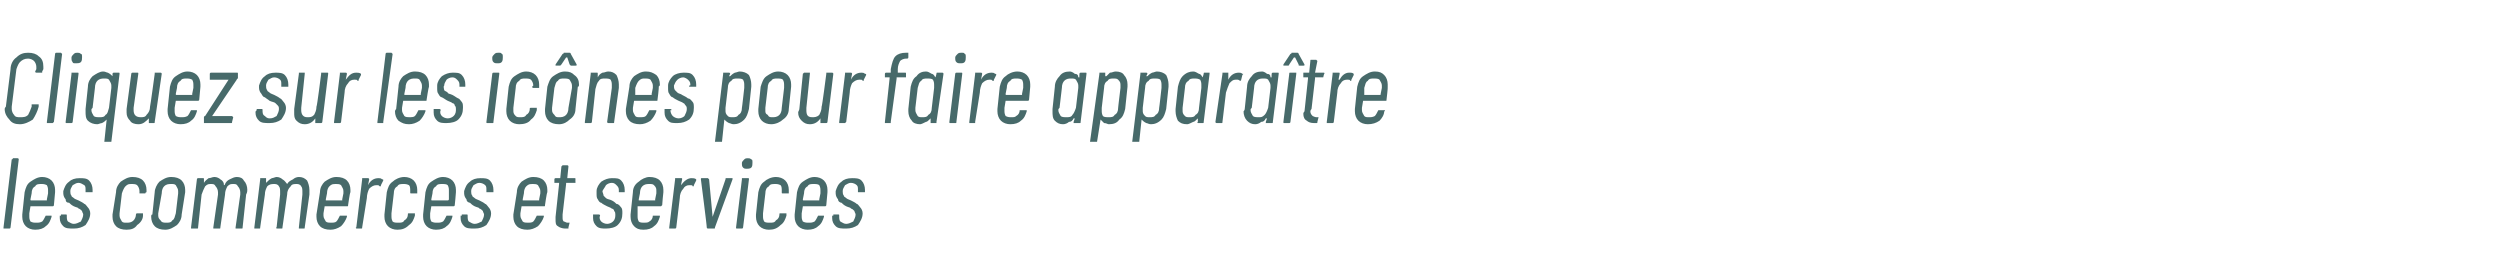
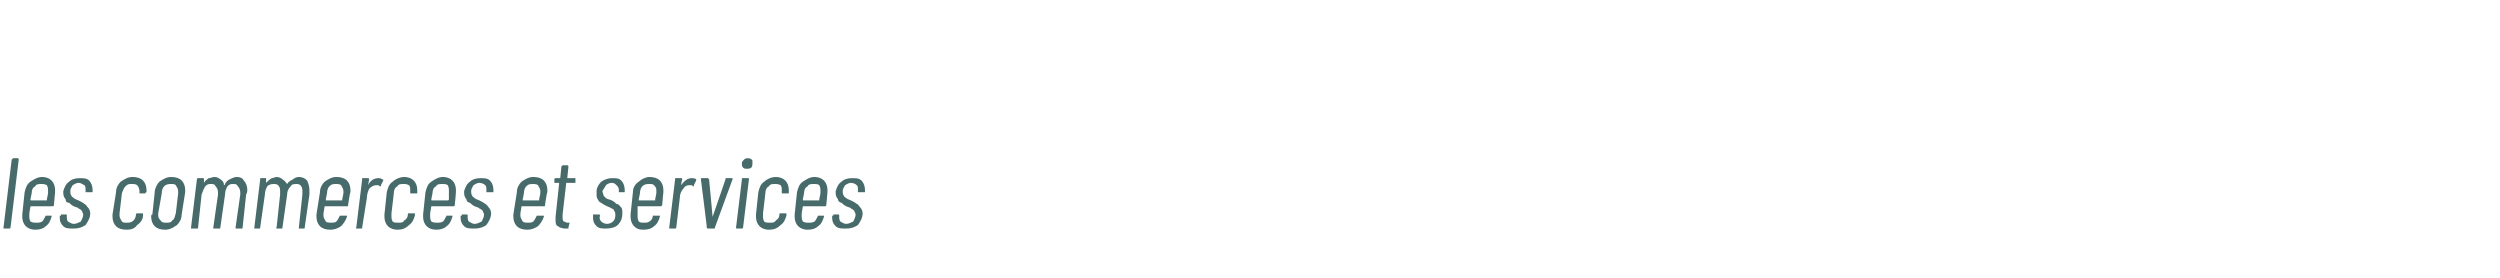
<svg xmlns="http://www.w3.org/2000/svg" version="1.1" width="213.3px" height="23.7px" viewBox="0 -2 213.3 23.7" style="top:-2px">
  <desc>Cliquez sur les ic nes pour faire appara tre les commerces et services</desc>
  <defs />
  <g id="Polygon23996">
    <path d="m.4 17.5c-.1 0-.1 0-.1 0c0 0 0-.1 0-.1c0 0 .7-5.8.7-5.8c0 0 0 0 0 0c.1 0 .1-.1.1-.1c0 0 .4 0 .4 0c.1 0 .1.1.1.1c0 0-.7 5.8-.7 5.8c0 .1-.1.1-.1.1c-.01 0-.4 0-.4 0c0 0-.03 0 0 0zm4.2-2c0 .1-.1.1-.1.1c0 0-1.9 0-1.9 0c0 0 0 0 0 0c0 0 0 0 0 0c0 0-.1.6-.1.6c0 .1 0 .1 0 .2c0 .2 0 .3.1.5c.2.1.3.1.5.1c.2 0 .3 0 .5-.1c.1-.1.2-.3.3-.5c0 0 0 0 .1 0c0 0 .4 0 .4 0c0 0 0 0 0 0c0 0 0 .1 0 .1c-.1.3-.2.6-.5.8c-.2.2-.5.3-.9.3c-.3 0-.6-.1-.8-.3c-.2-.2-.3-.5-.3-.8c0-.1 0-.2 0-.2c0 0 .2-1.9.2-1.9c.1-.4.2-.7.5-.9c.3-.2.6-.4 1-.4c.3 0 .6.1.8.3c.2.2.3.5.3.8c0 .1 0 .1 0 .2c0 .03-.1 1.1-.1 1.1c0 0-.03-.01 0 0zm-1.1-1.8c-.2 0-.4 0-.5.2c-.2.1-.3.3-.3.6c0 0-.1.5-.1.5c0 .1 0 .1.1.1c0 0 1.3 0 1.3 0c0 0 0 0 0-.1c0 0 .1-.5.1-.5c0-.1 0-.1 0-.2c0-.2 0-.3-.1-.5c-.2-.1-.3-.1-.5-.1c0 0 0 0 0 0zm2.8 3.8c-.4 0-.7 0-.9-.2c-.2-.2-.3-.4-.3-.7c0-.1 0-.1 0-.2c0 0 .1 0 .1 0c0 0 0-.1 0-.1c0 0 0 0 0 0c0 0 .4 0 .4 0c.1 0 .1 0 .1.1c0 0 0 0 0 0c0 .2 0 .4.1.5c.2.1.3.2.5.2c.2 0 .4-.1.6-.2c.1-.2.2-.4.2-.6c0-.1-.1-.2-.1-.3c-.1-.1-.2-.2-.3-.2c0-.1-.2-.1-.4-.2c-.2-.1-.3-.2-.4-.3c-.2 0-.3-.1-.3-.3c-.1-.1-.2-.3-.2-.5c0-.1 0-.1 0-.2c.1-.3.2-.6.5-.8c.2-.2.5-.3.9-.3c.3 0 .6 0 .8.2c.2.2.3.5.3.8c0 0 0 .1 0 .1c0 0 0 .1 0 .1c-.1 0-.1 0-.1 0c0 0-.4 0-.4 0c-.1 0-.1 0-.1 0c0 0 0-.1 0-.1c0 0 0 0 0-.1c0-.2 0-.3-.1-.4c-.2-.1-.3-.2-.5-.2c-.2 0-.3.1-.5.2c-.1.2-.2.3-.2.5c0 .1 0 .3.1.4c0 .1.1.1.2.2c.1.1.2.1.4.2c.2.1.4.2.5.3c.1 0 .2.2.3.3c.1.1.2.3.2.5c0 .4-.2.7-.4 1c-.3.2-.6.3-1 .3c0 0 0 0 0 0zm4.5.1c-.4 0-.7-.1-.9-.3c-.2-.2-.3-.5-.3-.8c0-.1 0-.2 0-.2c0 0 .3-1.9.3-1.9c0-.4.2-.7.4-.9c.3-.2.6-.4 1-.4c.4 0 .7.1.9.3c.2.2.3.5.3.8c0 0 0 .1 0 .1c0 0 0 .1 0 .1c0 0-.1 0-.1.1c0 0 0 0 0 0c0 0-.5 0-.5 0c0 0 0 0 0-.1c0 0 0 0 0 0c0-.1 0-.1 0-.1c0-.2-.1-.4-.2-.5c-.1-.1-.3-.1-.5-.1c-.2 0-.3 0-.5.2c-.1.1-.2.3-.3.6c0 0-.2 1.7-.2 1.7c0 .1 0 .1 0 .2c0 .2.1.3.2.5c.1.1.2.1.4.1c.2 0 .4 0 .6-.2c.1-.1.2-.3.2-.5c0 0 0 0 0 0c0-.1.1-.1.1-.1c0 0 .5 0 .5 0c0 0 0 0 0 0c0 .1 0 .1 0 .1c0 0 0 .1 0 .1c0 .3-.2.6-.5.8c-.2.3-.5.4-.9.4c0 0 0 0 0 0zm3.3 0c-.4 0-.7-.1-.9-.3c-.2-.2-.3-.5-.3-.8c0-.1 0-.2.1-.2c0 0 .2-1.9.2-1.9c0-.3.2-.7.4-.9c.3-.2.6-.4 1-.4c.4 0 .7.1.9.3c.2.2.3.5.3.8c0 .1 0 .2 0 .2c0 0-.3 1.9-.3 1.9c0 .4-.2.7-.4.9c-.3.2-.6.4-1 .4c0 0 0 0 0 0zm.1-.6c.2 0 .4 0 .5-.2c.2-.1.2-.3.3-.6c0 0 .2-1.7.2-1.7c0-.1 0-.1 0-.2c0-.2-.1-.3-.2-.5c-.1-.1-.2-.1-.4-.1c-.2 0-.4 0-.6.2c-.1.1-.2.3-.2.6c0 0-.3 1.7-.3 1.7c0 .1 0 .1 0 .2c0 .2.1.3.2.4c.1.2.3.2.5.2c0 0 0 0 0 0zm6-3.9c.3 0 .5.1.6.3c.2.2.3.5.3.8c0 .1 0 .2-.1.4c0 0-.3 2.8-.3 2.8c0 .1 0 .1-.1.1c0 0-.4 0-.4 0c0 0-.1 0-.1 0c0 0 0-.1 0-.1c0 0 .4-2.8.4-2.8c0 0 0-.1 0-.2c0-.2-.1-.4-.2-.5c-.1-.2-.2-.2-.4-.2c-.2 0-.3 0-.5.2c-.1.2-.2.4-.2.7c0 0-.4 2.8-.4 2.8c0 .1 0 .1-.1.1c0 0-.4 0-.4 0c0 0-.1 0-.1 0c0 0 0-.1 0-.1c0 0 .4-2.8.4-2.8c0 0 0-.1 0-.2c0-.2-.1-.4-.2-.5c-.1-.2-.2-.2-.4-.2c-.2 0-.3 0-.5.2c-.1.2-.2.4-.3.7c0 0-.3 2.8-.3 2.8c0 .1 0 .1-.1.1c0 0-.4 0-.4 0c0 0-.1 0-.1 0c0 0 0-.1 0-.1c0 0 .5-4.1.5-4.1c0 0 0-.1.1-.1c0 0 0 0 0 0c0 0 .4 0 .4 0c.1 0 .1 0 .1.1c0 0 0 .2 0 .2c0 .1 0 .1 0 .1c0 0 0 0 0 0c.1-.2.3-.3.4-.4c.2 0 .3-.1.5-.1c.2 0 .4.1.5.2c.2.1.3.3.3.4c0 .1 0 .1 0 .1c0 0 .1 0 .1-.1c.1-.2.2-.3.4-.4c.2-.1.4-.2.6-.2c0 0 0 0 0 0zm5.3 0c.3 0 .5.1.7.3c.1.2.2.5.2.8c0 .1 0 .2 0 .4c0 0-.4 2.8-.4 2.8c0 .1 0 .1-.1.1c0 0-.4 0-.4 0c0 0 0 0 0 0c0 0 0-.1 0-.1c0 0 .3-2.8.3-2.8c0 0 0-.1 0-.2c0-.2 0-.4-.1-.5c-.1-.2-.3-.2-.4-.2c-.2 0-.4 0-.5.2c-.2.2-.3.4-.3.7c0 0-.4 2.8-.4 2.8c0 .1 0 .1-.1.1c0 0-.4 0-.4 0c0 0 0 0 0 0c0 0-.1-.1 0-.1c0 0 .3-2.8.3-2.8c0 0 0-.1 0-.2c0-.2 0-.4-.1-.5c-.1-.2-.3-.2-.4-.2c-.2 0-.4 0-.6.2c-.1.2-.2.4-.2.7c0 0-.4 2.8-.4 2.8c0 .1 0 .1-.1.1c0 0-.4 0-.4 0c0 0 0 0 0 0c0 0 0-.1 0-.1c0 0 .5-4.1.5-4.1c0 0 0-.1 0-.1c0 0 0 0 .1 0c0 0 .4 0 .4 0c0 0 0 0 0 .1c0 0 0 .2 0 .2c0 .1 0 .1 0 .1c0 0 0 0 0 0c.2-.2.3-.3.5-.4c.1 0 .3-.1.4-.1c.2 0 .4.1.5.2c.2.1.3.3.4.4c0 .1 0 .1 0 .1c0 0 0 0 0-.1c.1-.2.3-.3.5-.4c.1-.1.3-.2.5-.2c0 0 0 0 0 0zm4.2 2.4c0 .1 0 .1-.1.1c0 0-1.8 0-1.8 0c-.1 0-.1 0-.1 0c0 0 0 0 0 0c0 0-.1.6-.1.6c0 .1 0 .1 0 .2c0 .2.1.3.2.5c.1.1.3.1.4.1c.2 0 .4 0 .5-.1c.1-.1.2-.3.3-.5c0 0 .1 0 .1 0c0 0 .4 0 .4 0c0 0 .1 0 .1 0c0 0 0 .1 0 .1c-.1.3-.3.6-.5.8c-.3.2-.6.3-.9.3c-.4 0-.7-.1-.9-.3c-.2-.2-.3-.5-.3-.8c0-.1 0-.2 0-.2c0 0 .3-1.9.3-1.9c0-.4.2-.7.4-.9c.3-.2.6-.4 1-.4c.4 0 .7.1.9.3c.2.2.3.5.3.8c0 .1 0 .1 0 .2c-.05.03-.2 1.1-.2 1.1c0 0 .03-.01 0 0zm-1-1.8c-.3 0-.4 0-.6.2c-.1.1-.2.3-.2.6c0 0-.1.5-.1.5c0 .1 0 .1 0 .1c0 0 1.4 0 1.4 0c0 0 0 0 0-.1c0 0 .1-.5.1-.5c0-.1 0-.1 0-.2c0-.2-.1-.3-.2-.5c-.1-.1-.3-.1-.4-.1c0 0 0 0 0 0zm3.6-.5c.1 0 .2 0 .3.1c.1 0 .1 0 .1.1c0 0-.2.4-.2.4c0 .1 0 .1-.1.1c-.1-.1-.1-.1-.2-.1c-.1 0-.1 0-.1 0c-.2 0-.4.1-.6.3c-.1.2-.2.5-.2.8c0 0-.4 2.5-.4 2.5c0 .1 0 .1-.1.1c0 0-.4 0-.4 0c0 0 0 0 0 0c0 0-.1-.1 0-.1c0 0 .5-4.1.5-4.1c0 0 0-.1 0-.1c0 0 0 0 .1 0c0 0 .4 0 .4 0c0 0 .1 0 .1.1c0 0-.1.5-.1.5c0 0 0 0 0 0c0 0 0 0 0 0c.2-.4.5-.6.9-.6c0 0 0 0 0 0zm1.6 4.4c-.3 0-.6-.1-.8-.3c-.2-.2-.3-.5-.3-.8c0-.1 0-.2 0-.2c0 0 .2-1.9.2-1.9c.1-.4.2-.7.5-.9c.2-.2.6-.4 1-.4c.3 0 .6.1.8.3c.2.2.3.5.3.8c0 0 0 .1 0 .1c0 0 0 .1 0 .1c0 0 0 0 0 .1c0 0-.1 0-.1 0c0 0-.4 0-.4 0c-.1 0-.1 0-.1-.1c0 0 0 0 0 0c0-.1 0-.1 0-.1c0-.2 0-.4-.1-.5c-.2-.1-.3-.1-.5-.1c-.2 0-.4 0-.5.2c-.2.1-.3.3-.3.6c0 0-.2 1.7-.2 1.7c0 .1 0 .1 0 .2c0 .2 0 .3.1.5c.1.1.3.1.5.1c.2 0 .4 0 .5-.2c.2-.1.3-.3.3-.5c0 0 0 0 0 0c0-.1 0-.1.1-.1c0 0 .4 0 .4 0c0 0 0 0 .1 0c0 .1 0 .1 0 .1c0 0 0 .1 0 .1c-.1.3-.2.6-.5.8c-.3.3-.6.4-1 .4c0 0 0 0 0 0zm4.9-2.1c0 .1-.1.1-.1.1c0 0-1.9 0-1.9 0c0 0 0 0 0 0c0 0 0 0 0 0c0 0-.1.6-.1.6c0 .1 0 .1 0 .2c0 .2 0 .3.1.5c.2.1.3.1.5.1c.2 0 .3 0 .5-.1c.1-.1.2-.3.3-.5c0 0 0 0 .1 0c0 0 .4 0 .4 0c0 0 0 0 0 0c0 0 0 .1 0 .1c-.1.3-.2.6-.5.8c-.2.2-.5.3-.9.3c-.3 0-.6-.1-.8-.3c-.2-.2-.3-.5-.3-.8c0-.1 0-.2 0-.2c0 0 .2-1.9.2-1.9c.1-.4.2-.7.5-.9c.3-.2.6-.4 1-.4c.3 0 .6.1.8.3c.2.2.3.5.3.8c0 .1 0 .1 0 .2c.01.03-.1 1.1-.1 1.1c0 0-.02-.01 0 0zm-1.1-1.8c-.2 0-.4 0-.5.2c-.2.1-.3.3-.3.6c0 0-.1.5-.1.5c0 .1 0 .1.1.1c0 0 1.3 0 1.3 0c0 0 .1 0 .1-.1c0 0 0-.5 0-.5c0-.1 0-.1 0-.2c0-.2 0-.3-.1-.5c-.1-.1-.3-.1-.5-.1c0 0 0 0 0 0zm2.8 3.8c-.4 0-.7 0-.9-.2c-.2-.2-.3-.4-.3-.7c0-.1 0-.1 0-.2c0 0 .1 0 .1 0c0 0 0-.1 0-.1c0 0 0 0 0 0c0 0 .4 0 .4 0c.1 0 .1 0 .1.1c0 0 0 0 0 0c0 .2 0 .4.1.5c.2.1.3.2.5.2c.2 0 .4-.1.6-.2c.1-.2.2-.4.2-.6c0-.1-.1-.2-.1-.3c-.1-.1-.2-.2-.3-.2c0-.1-.2-.1-.4-.2c-.2-.1-.3-.2-.4-.3c-.1 0-.3-.1-.3-.3c-.1-.1-.2-.3-.2-.5c0-.1 0-.1 0-.2c.1-.3.2-.6.5-.8c.2-.2.5-.3.9-.3c.3 0 .6 0 .8.2c.2.2.3.5.3.8c0 0 0 .1 0 .1c0 0 0 .1 0 .1c-.1 0-.1 0-.1 0c0 0-.4 0-.4 0c-.1 0-.1 0-.1 0c0 0 0-.1 0-.1c0 0 0 0 0-.1c0-.2 0-.3-.1-.4c-.1-.1-.3-.2-.5-.2c-.2 0-.3.1-.5.2c-.1.2-.2.3-.2.5c0 .1 0 .3.1.4c0 .1.1.1.2.2c.1.1.2.1.4.2c.2.1.4.2.5.3c.1 0 .2.2.3.3c.1.1.2.3.2.5c0 .4-.2.7-.4 1c-.3.2-.6.3-1 .3c0 0 0 0 0 0zm6-2c0 .1 0 .1-.1.1c0 0-1.8 0-1.8 0c-.1 0-.1 0-.1 0c0 0 0 0 0 0c0 0-.1.6-.1.6c0 .1 0 .1 0 .2c0 .2.1.3.2.5c.1.1.3.1.4.1c.2 0 .4 0 .5-.1c.1-.1.2-.3.3-.5c0 0 .1 0 .1 0c0 0 .4 0 .4 0c0 0 .1 0 .1 0c0 0 0 .1 0 .1c-.1.3-.3.6-.5.8c-.3.2-.6.3-.9.3c-.4 0-.7-.1-.9-.3c-.2-.2-.3-.5-.3-.8c0-.1 0-.2 0-.2c0 0 .3-1.9.3-1.9c0-.4.2-.7.4-.9c.3-.2.6-.4 1-.4c.4 0 .7.1.9.3c.2.2.3.5.3.8c0 .1 0 .1 0 .2c-.05.03-.2 1.1-.2 1.1c0 0 .02-.01 0 0zm-1-1.8c-.3 0-.4 0-.6.2c-.1.1-.2.3-.2.6c0 0-.1.5-.1.5c0 .1 0 .1 0 .1c0 0 1.4 0 1.4 0c0 0 0 0 0-.1c0 0 .1-.5.1-.5c0-.1 0-.1 0-.2c0-.2-.1-.3-.2-.5c-.1-.1-.3-.1-.4-.1c0 0 0 0 0 0zm3.6-.1c0 0-.1 0-.1 0c0 0 0 0 0 0c0 0-.7 0-.7 0c0 0 0 .1 0 .1c0 0-.3 2.6-.3 2.6c0 .1 0 .2 0 .2c0 .2 0 .3.1.4c.1 0 .2.1.3.1c0 0 .1 0 .1 0c0 0 .1 0 .1 0c0 0 0 0 0 0c0 0-.1.4-.1.4c0 .1 0 .1 0 .1c0 0-.3 0-.3 0c-.2 0-.5-.1-.6-.2c-.2-.1-.2-.3-.2-.6c0 0 0-.1 0-.2c0 0 .3-2.8.3-2.8c0 0 0 0 0 0c0 0 0-.1 0-.1c0 0-.3 0-.3 0c-.1 0-.1 0-.1 0c0 0 0-.3 0-.3c0 0 0-.1.1-.1c0 0 0 0 0 0c0 0 .3 0 .3 0c.1 0 .1 0 .1 0c0 0 0 0 0 0c0 0 .1-1 .1-1c0 0 0 0 0 0c.1-.1.1-.1.1-.1c0 0 .4 0 .4 0c.1 0 .1.1.1.1c0 0-.1 1-.1 1c0 0 0 0 0 0c0 0 .6 0 .6 0c.1 0 .1 0 .1.1c-.01-.02 0 .3 0 .3c0 0-.04-.04 0 0zm2.6 3.9c-.3 0-.6 0-.8-.2c-.2-.2-.3-.4-.3-.7c0-.1 0-.1 0-.2c0 0 0 0 0 0c0 0 0-.1 0-.1c0 0 .1 0 .1 0c0 0 .4 0 .4 0c0 0 .1 0 .1.1c0 0 0 0 0 0c-.1.2 0 .4.1.5c.1.1.3.2.5.2c.2 0 .4-.1.5-.2c.2-.2.2-.4.2-.6c0-.1 0-.2-.1-.3c0-.1-.1-.2-.2-.2c-.1-.1-.2-.1-.4-.2c-.2-.1-.4-.2-.5-.3c-.1 0-.2-.1-.3-.3c-.1-.1-.1-.3-.1-.5c0-.1 0-.1 0-.2c0-.3.2-.6.4-.8c.3-.2.6-.3.9-.3c.4 0 .6 0 .8.2c.2.2.3.5.3.8c0 0 0 .1 0 .1c0 0 0 .1 0 .1c0 0 0 0-.1 0c0 0-.4 0-.4 0c0 0 0 0 0 0c0 0 0-.1 0-.1c0 0 0 0 0-.1c0-.2-.1-.3-.2-.4c-.1-.1-.2-.2-.4-.2c-.2 0-.4.1-.5.2c-.1.2-.2.3-.3.5c0 .1.1.3.1.4c.1.1.1.1.2.2c.1.1.3.1.5.2c.2.1.3.2.4.3c.2 0 .3.2.4.3c.1.1.1.3.1.5c0 .4-.1.7-.4 1c-.2.2-.6.3-1 .3c0 0 0 0 0 0zm4.8-2c-.1.1-.1.1-.1.1c0 0-1.9 0-1.9 0c0 0 0 0 0 0c-.1 0-.1 0-.1 0c0 0 0 .6 0 .6c0 .1 0 .1 0 .2c0 .2 0 .3.1.5c.1.1.3.1.5.1c.1 0 .3 0 .4-.1c.2-.1.3-.3.3-.5c.1 0 .1 0 .1 0c0 0 .4 0 .4 0c.1 0 .1 0 .1 0c0 0 0 .1 0 .1c-.1.3-.2.6-.5.8c-.2.2-.5.3-.9.3c-.4 0-.6-.1-.8-.3c-.2-.2-.3-.5-.3-.8c0-.1 0-.2 0-.2c0 0 .2-1.9.2-1.9c0-.4.2-.7.5-.9c.2-.2.6-.4.9-.4c.4 0 .7.1.9.3c.2.2.3.5.3.8c0 .1 0 .1 0 .2c-.02.03-.1 1.1-.1 1.1c0 0-.05-.01 0 0zm-1.1-1.8c-.2 0-.4 0-.6.2c-.1.1-.2.3-.2.6c0 0-.1.5-.1.5c0 .1 0 .1 0 .1c0 0 1.4 0 1.4 0c0 0 0 0 0-.1c0 0 .1-.5.1-.5c0-.1 0-.1 0-.2c0-.2 0-.3-.2-.5c-.1-.1-.2-.1-.4-.1c0 0 0 0 0 0zm3.6-.5c.1 0 .3 0 .4.1c0 0 0 0 0 .1c0 0-.2.4-.2.4c0 .1 0 .1-.1.1c0-.1-.1-.1-.2-.1c-.1 0-.1 0-.1 0c-.2 0-.4.1-.5.3c-.2.2-.3.5-.3.8c0 0-.3 2.5-.3 2.5c0 .1-.1.1-.1.1c0 0-.5 0-.5 0c0 0 0 0 0 0c0 0 0-.1 0-.1c0 0 .5-4.1.5-4.1c0 0 0-.1 0-.1c0 0 .1 0 .1 0c0 0 .4 0 .4 0c.1 0 .1 0 .1.1c0 0-.1.5-.1.5c0 0 0 0 0 0c0 0 0 0 0 0c.3-.4.6-.6.9-.6c0 0 0 0 0 0zm1.4 4.3c0 0-.1 0-.1-.1c.03.02-.5-4.1-.5-4.1c0 0 .02-.02 0 0c0-.1 0-.1.1-.1c0 0 .5 0 .5 0c0 0 0 0 .1.1c0 0 .3 3.2.3 3.2c0 0 0 0 0 0c0 0 0 0 0 0c0 0 1.1-3.2 1.1-3.2c0-.1 0-.1.1-.1c0 0 .5 0 .5 0c0 0 0 0 0 0c0 .1 0 .1 0 .1c0 0-1.5 4.1-1.5 4.1c0 .1 0 .1-.1.1c.01 0-.5 0-.5 0c0 0 .01 0 0 0zm3.3-5.1c-.1 0-.2 0-.3-.1c-.1-.1-.1-.2-.1-.4c0-.1.1-.2.2-.3c.1-.1.2-.1.3-.1c.1 0 .2 0 .3.1c.1 0 .1.1.1.3c0 .1 0 .3-.1.4c-.1.1-.3.1-.4.1c0 0 0 0 0 0zm-.8 5.1c-.1 0-.1 0-.1-.1c0 0 .5-4.1.5-4.1c0 0 0-.1 0-.1c0 0 .1 0 .1 0c0 0 .4 0 .4 0c.1 0 .1 0 .1.1c0 0-.5 4.1-.5 4.1c0 .1-.1.1-.1.1c-.01 0-.4 0-.4 0c0 0-.04 0 0 0zm2.7.1c-.3 0-.6-.1-.8-.3c-.2-.2-.3-.5-.3-.8c0-.1 0-.2 0-.2c0 0 .2-1.9.2-1.9c.1-.4.2-.7.5-.9c.2-.2.6-.4 1-.4c.3 0 .6.1.8.3c.2.2.3.5.3.8c0 0 0 .1 0 .1c0 0 0 .1 0 .1c0 0 0 0 0 .1c0 0-.1 0-.1 0c0 0-.4 0-.4 0c-.1 0-.1 0-.1-.1c0 0 0 0 0 0c0-.1 0-.1 0-.1c0-.2 0-.4-.1-.5c-.2-.1-.3-.1-.5-.1c-.2 0-.4 0-.5.2c-.2.1-.3.3-.3.6c0 0-.2 1.7-.2 1.7c0 .1 0 .1 0 .2c0 .2 0 .3.1.5c.1.1.3.1.5.1c.2 0 .4 0 .5-.2c.2-.1.3-.3.3-.5c0 0 0 0 0 0c0-.1 0-.1.1-.1c0 0 .4 0 .4 0c0 0 0 0 .1 0c0 .1 0 .1 0 .1c0 0 0 .1 0 .1c-.1.3-.2.6-.5.8c-.3.3-.6.4-1 .4c0 0 0 0 0 0zm4.9-2.1c0 .1-.1.1-.1.1c0 0-1.9 0-1.9 0c0 0 0 0 0 0c0 0 0 0 0 0c0 0-.1.6-.1.6c0 .1 0 .1 0 .2c0 .2 0 .3.1.5c.2.1.3.1.5.1c.2 0 .3 0 .5-.1c.1-.1.2-.3.3-.5c0 0 0 0 .1 0c0 0 .4 0 .4 0c0 0 0 0 0 0c0 0 0 .1 0 .1c-.1.3-.2.6-.5.8c-.2.2-.5.3-.9.3c-.3 0-.6-.1-.8-.3c-.2-.2-.3-.5-.3-.8c0-.1 0-.2 0-.2c0 0 .2-1.9.2-1.9c.1-.4.2-.7.5-.9c.3-.2.6-.4 1-.4c.3 0 .6.1.8.3c.2.2.3.5.3.8c0 .1 0 .1 0 .2c0 .03-.1 1.1-.1 1.1c0 0-.02-.01 0 0zm-1.1-1.8c-.2 0-.4 0-.5.2c-.2.1-.3.3-.3.6c0 0-.1.5-.1.5c0 .1 0 .1.1.1c0 0 1.3 0 1.3 0c0 0 0 0 0-.1c0 0 .1-.5.1-.5c0-.1 0-.1 0-.2c0-.2 0-.3-.1-.5c-.1-.1-.3-.1-.5-.1c0 0 0 0 0 0zm2.8 3.8c-.4 0-.7 0-.9-.2c-.2-.2-.3-.4-.3-.7c0-.1 0-.1 0-.2c0 0 .1 0 .1 0c0 0 0-.1 0-.1c0 0 0 0 0 0c0 0 .4 0 .4 0c.1 0 .1 0 .1.1c0 0 0 0 0 0c0 .2 0 .4.1.5c.2.1.3.2.5.2c.2 0 .4-.1.6-.2c.1-.2.2-.4.2-.6c0-.1-.1-.2-.1-.3c-.1-.1-.2-.2-.3-.2c0-.1-.2-.1-.4-.2c-.2-.1-.3-.2-.4-.3c-.1 0-.3-.1-.3-.3c-.1-.1-.2-.3-.2-.5c0-.1 0-.1 0-.2c.1-.3.2-.6.5-.8c.2-.2.5-.3.9-.3c.3 0 .6 0 .8.2c.2.2.3.5.3.8c0 0 0 .1 0 .1c0 0 0 .1 0 .1c-.1 0-.1 0-.1 0c0 0-.4 0-.4 0c-.1 0-.1 0-.1 0c0 0 0-.1 0-.1c0 0 0 0 0-.1c0-.2 0-.3-.1-.4c-.1-.1-.3-.2-.5-.2c-.2 0-.3.1-.5.2c-.1.2-.2.3-.2.5c0 .1 0 .3.1.4c0 .1.1.1.2.2c.1.1.2.1.4.2c.2.1.4.2.5.3c.1 0 .2.2.3.3c.1.1.2.3.2.5c0 .4-.2.7-.4 1c-.3.2-.6.3-1 .3c0 0 0 0 0 0z" stroke="none" fill="#476a6a" />
  </g>
  <g id="Polygon23995">
-     <path d="m1.7 8.6c-.4 0-.7-.1-.9-.4c-.2-.2-.4-.5-.4-.9c0 0 0-.1.1-.2c0 0 .4-3.2.4-3.2c0-.4.2-.8.5-1c.3-.3.6-.4 1-.4c.4 0 .7.1.9.3c.3.2.4.5.4.9c0 .1 0 .1 0 .2c0 0-.1.2-.1.2c0 0 0 0 0 0c0 .1 0 .1 0 .1c0 0-.5 0-.5 0c0 0-.1 0-.1-.1c0 0 .1-.2.1-.2c0 0 0-.1 0-.2c0-.2-.1-.4-.2-.5c-.1-.1-.3-.2-.5-.2c-.3 0-.5.1-.7.3c-.1.1-.2.3-.3.6c0 0-.4 3.2-.4 3.2c0 .1 0 .1 0 .2c0 .2.1.4.2.5c.1.2.3.2.5.2c.3 0 .5 0 .7-.2c.1-.2.2-.4.3-.7c0 0 0-.2 0-.2c0 0 0 0 0 0c0 0 .1 0 .1 0c0 0 .4 0 .4 0c0 0 .1 0 .1 0c0 0 0 0 0 .1c0 0 0 .1 0 .1c-.1.4-.3.8-.5 1.1c-.3.2-.7.4-1.1.4c0 0 0 0 0 0zm2.3-.1c0 0 0 0 0 0c0 0 0-.1 0-.1c0 0 .7-5.8.7-5.8c0 0 0 0 0 0c0 0 0-.1.1-.1c0 0 .4 0 .4 0c0 0 .1.1.1.1c0 0-.7 5.8-.7 5.8c-.1.1-.1.1-.1.1c-.04 0-.5 0-.5 0c0 0 .05 0 0 0zm2.5-5.1c-.2 0-.3 0-.3-.1c-.1-.1-.1-.2-.1-.4c0-.1.1-.2.2-.3c.1-.1.2-.1.3-.1c.1 0 .2 0 .3.1c.1 0 .1.1.1.3c0 .1 0 .3-.1.4c-.1.1-.3.1-.4.1c0 0 0 0 0 0zm-.8 5.1c-.1 0-.1 0-.1-.1c0 0 .5-4.1.5-4.1c0 0 0-.1 0-.1c0 0 .1 0 .1 0c0 0 .4 0 .4 0c.1 0 .1 0 .1.1c0 0-.5 4.1-.5 4.1c0 .1-.1.1-.1.1c-.02 0-.4 0-.4 0c0 0-.05 0 0 0zm3.9-4.2c0-.1.1-.1.1-.1c0 0 .4 0 .4 0c.1 0 .1 0 .1.1c0 0-.7 5.8-.7 5.8c0 0 0 0-.1 0c0 0-.4 0-.4 0c-.1 0-.1 0-.1 0c0 0 .2-1.9.2-1.9c0 0 0 0 0 0c-.1.1-.2.2-.4.3c-.1 0-.3.1-.4.1c-.3 0-.6-.1-.8-.3c-.2-.2-.2-.5-.2-.8c0 0 0-.1 0-.2c0 0 .2-1.9.2-1.9c0-.4.2-.7.4-.9c.3-.2.6-.4.9-.4c.2 0 .3.1.4.1c.2.1.3.2.4.3c0 0 0 0 0 0c0 0 0 0 0 0c0-.03 0-.2 0-.2c0 0 .03-.02 0 0zm-1.1 3.7c.2 0 .4 0 .5-.2c.2-.1.2-.3.3-.6c0 0 .2-1.7.2-1.7c0-.1 0-.1 0-.2c0-.2-.1-.3-.2-.5c-.1-.1-.2-.1-.4-.1c-.2 0-.4 0-.6.2c-.1.1-.2.3-.2.6c0 0-.2 1.7-.2 1.7c-.1.1-.1.1-.1.2c0 .2.1.3.2.5c.1.1.3.1.5.1c0 0 0 0 0 0zm4.7-3.7c0 0 0-.1 0-.1c0 0 0 0 .1 0c0 0 .4 0 .4 0c0 0 .1 0 .1.1c0 0-.6 4.1-.6 4.1c0 .1 0 .1-.1.1c0 0-.4 0-.4 0c0 0 0 0 0 0c0 0 0-.1 0-.1c0 0 0-.3 0-.3c0 0 0 0 0 0c0 0 0 0 0 0c-.3.3-.5.5-.9.5c-.3 0-.6-.1-.7-.3c-.2-.2-.3-.4-.3-.7c0-.1 0-.2 0-.3c0 0 .4-3 .4-3c0-.1.1-.1.1-.1c0 0 .4 0 .4 0c.1 0 .1 0 .1.1c0 0-.4 2.9-.4 2.9c0 .1 0 .1 0 .2c0 .4.2.6.6.6c.2 0 .4 0 .5-.2c.2-.2.3-.4.3-.7c.02.01.4-2.8.4-2.8c0 0-.03-.02 0 0zm3.8 2.2c0 .1-.1.1-.1.1c0 0-1.9 0-1.9 0c0 0 0 0 0 0c0 0 0 0 0 0c0 0-.1.6-.1.6c0 .1 0 .1 0 .2c0 .2 0 .3.1.5c.2.1.3.1.5.1c.2 0 .3 0 .5-.1c.1-.1.2-.3.3-.5c0 0 0 0 .1 0c0 0 .4 0 .4 0c0 0 0 0 0 0c0 0 0 .1 0 .1c-.1.3-.2.6-.5.8c-.2.2-.5.3-.9.3c-.3 0-.6-.1-.8-.3c-.2-.2-.3-.5-.3-.8c0-.1 0-.2 0-.2c0 0 .2-1.9.2-1.9c.1-.4.2-.7.5-.9c.3-.2.6-.4 1-.4c.3 0 .6.1.8.3c.2.2.3.5.3.8c0 .1 0 .1 0 .2c0 .03-.1 1.1-.1 1.1c0 0-.03-.01 0 0zm-1.1-1.8c-.2 0-.4 0-.5.2c-.2.1-.3.3-.3.6c0 0-.1.5-.1.5c0 .1 0 .1.1.1c0 0 1.3 0 1.3 0c0 0 0 0 0-.1c0 0 .1-.5.1-.5c0-.1 0-.1 0-.2c0-.2 0-.3-.1-.5c-.2-.1-.3-.1-.5-.1c0 0 0 0 0 0zm1.5 3.8c0 0 0 0 0-.1c0 0 0-.4 0-.4c0 0 0-.1.1-.1c0 0 2-3.1 2-3.1c0 0 0 0 0 0c0 0 0 0 0 0c0 0-1.6 0-1.6 0c0 0 0-.1 0-.1c0 0 0 0 0 0c0 0 0-.4 0-.4c0-.1.1-.1.1-.1c0 0 2.2 0 2.2 0c.1 0 .1 0 .1.1c0 0 0 .4 0 .4c-.1 0-.1.1-.1.1c0 0-2.1 3.1-2.1 3.1c0 0 0 0 0 0c0 0 0 0 0 0c0 0 1.7 0 1.7 0c0 0 .1.1.1.1c0 0-.1.4-.1.4c0 .1 0 .1-.1.1c.02 0-2.3 0-2.3 0c0 0 .04 0 0 0zm5.6 0c-.4 0-.7 0-.9-.2c-.2-.2-.3-.4-.3-.7c0-.1 0-.1.1-.2c0 0 0 0 0 0c0 0 0-.1 0-.1c0 0 0 0 .1 0c0 0 .3 0 .3 0c.1 0 .1 0 .1.1c0 0 0 0 0 0c0 .2 0 .4.2.5c.1.1.2.2.4.2c.3 0 .4-.1.6-.2c.1-.2.2-.4.2-.6c0-.1 0-.2-.1-.3c-.1-.1-.2-.2-.2-.2c-.1-.1-.3-.1-.5-.2c-.1-.1-.3-.2-.4-.3c-.1 0-.2-.1-.3-.3c-.1-.1-.2-.3-.2-.5c0-.1 0-.1 0-.2c.1-.3.2-.6.5-.8c.2-.2.5-.3.9-.3c.3 0 .6 0 .8.2c.2.2.3.5.3.8c0 0 0 .1 0 .1c0 0 0 .1 0 .1c0 0-.1 0-.1 0c0 0-.4 0-.4 0c-.1 0-.1 0-.1 0c0 0 0-.1 0-.1c0 0 0 0 0-.1c0-.2 0-.3-.1-.4c-.1-.1-.3-.2-.5-.2c-.2 0-.3.1-.5.2c-.1.2-.2.3-.2.5c0 .1 0 .3.1.4c0 .1.1.1.2.2c.1.1.2.1.4.2c.2.1.4.2.5.3c.1 0 .2.2.3.3c.1.1.2.3.2.5c0 .4-.2.7-.4 1c-.3.2-.6.3-1 .3c0 0 0 0 0 0zm4.4-4.2c0 0 0-.1 0-.1c0 0 .1 0 .1 0c0 0 .4 0 .4 0c.1 0 .1 0 .1.1c0 0-.5 4.1-.5 4.1c0 .1-.1.1-.1.1c0 0-.4 0-.4 0c-.1 0-.1 0-.1 0c0 0 0-.1 0-.1c0 0 0-.3 0-.3c0 0 0 0 0 0c0 0 0 0 0 0c-.2.3-.5.5-.9.5c-.3 0-.5-.1-.7-.3c-.2-.2-.2-.4-.2-.7c0-.1 0-.2 0-.3c0 0 .4-3 .4-3c0-.1 0-.1 0-.1c0 0 .5 0 .5 0c0 0 0 0 0 .1c0 0-.3 2.9-.3 2.9c0 .1 0 .1 0 .2c0 .4.2.6.5.6c.3 0 .4 0 .6-.2c.1-.2.2-.4.2-.7c.05.01.4-2.8.4-2.8c0 0 0-.02 0 0zm3-.1c.1 0 .3 0 .4.1c0 0 0 0 0 .1c0 0-.2.4-.2.4c0 .1 0 .1-.1.1c0-.1-.1-.1-.2-.1c-.1 0-.1 0-.1 0c-.2 0-.4.1-.5.3c-.2.2-.3.5-.3.8c0 0-.3 2.5-.3 2.5c0 .1-.1.1-.1.1c0 0-.5 0-.5 0c0 0 0 0 0 0c0 0 0-.1 0-.1c0 0 .5-4.1.5-4.1c0 0 0-.1 0-.1c0 0 .1 0 .1 0c0 0 .4 0 .4 0c0 0 .1 0 .1.1c0 0-.1.5-.1.5c0 0 0 0 0 0c0 0 0 0 0 0c.3-.4.5-.6.9-.6c0 0 0 0 0 0zm1.8 4.3c0 0 0 0 0 0c0 0 0-.1 0-.1c0 0 .7-5.8.7-5.8c0 0 0 0 0 0c0 0 0-.1.1-.1c0 0 .4 0 .4 0c0 0 .1.1.1.1c0 0-.8 5.8-.8 5.8c0 .1 0 .1 0 .1c-.05 0-.5 0-.5 0c0 0 .03 0 0 0zm4.2-2c0 .1 0 .1-.1.1c0 0-1.8 0-1.8 0c0 0-.1 0-.1 0c0 0 0 0 0 0c0 0-.1.6-.1.6c0 .1 0 .1 0 .2c0 .2.1.3.2.5c.1.1.3.1.4.1c.2 0 .4 0 .5-.1c.1-.1.2-.3.3-.5c0 0 .1 0 .1 0c0 0 .4 0 .4 0c0 0 .1 0 .1 0c0 0 0 .1 0 .1c-.1.3-.3.6-.5.8c-.3.2-.6.3-.9.3c-.4 0-.6-.1-.9-.3c-.2-.2-.3-.5-.3-.8c0-.1.1-.2.1-.2c0 0 .2-1.9.2-1.9c0-.4.2-.7.4-.9c.3-.2.6-.4 1-.4c.4 0 .7.1.9.3c.2.2.3.5.3.8c0 .1 0 .1 0 .2c-.04.03-.2 1.1-.2 1.1c0 0 .03-.01 0 0zm-1-1.8c-.2 0-.4 0-.6.2c-.1.1-.2.3-.2.6c0 0-.1.5-.1.5c0 .1 0 .1 0 .1c0 0 1.4 0 1.4 0c0 0 0 0 0-.1c0 0 .1-.5.1-.5c0-.1 0-.1 0-.2c0-.2-.1-.3-.2-.5c-.1-.1-.2-.1-.4-.1c0 0 0 0 0 0zm2.7 3.8c-.3 0-.6 0-.8-.2c-.2-.2-.3-.4-.3-.7c0-.1 0-.1 0-.2c0 0 0 0 0 0c0 0 0-.1 0-.1c.1 0 .1 0 .1 0c0 0 .4 0 .4 0c0 0 .1 0 .1.1c0 0 0 0 0 0c-.1.2 0 .4.1.5c.1.1.3.2.5.2c.2 0 .4-.1.5-.2c.2-.2.2-.4.2-.6c0-.1 0-.2-.1-.3c0-.1-.1-.2-.2-.2c-.1-.1-.2-.1-.4-.2c-.2-.1-.3-.2-.5-.3c-.1 0-.2-.1-.3-.3c-.1-.1-.1-.3-.1-.5c0-.1 0-.1 0-.2c0-.3.2-.6.4-.8c.3-.2.6-.3.9-.3c.4 0 .6 0 .8.2c.2.2.3.5.3.8c0 0 0 .1 0 .1c0 0 0 .1 0 .1c0 0 0 0-.1 0c0 0-.4 0-.4 0c0 0 0 0 0 0c0 0 0-.1 0-.1c0 0 0 0 0-.1c0-.2-.1-.3-.2-.4c-.1-.1-.2-.2-.4-.2c-.2 0-.4.1-.5.2c-.1.2-.2.3-.2.5c-.1.1 0 .3 0 .4c.1.1.2.1.3.2c0 .1.2.1.4.2c.2.1.3.2.5.3c.1 0 .2.2.3.3c.1.1.1.3.1.5c0 .4-.1.7-.4 1c-.2.2-.6.3-1 .3c0 0 0 0 0 0zm4.3-5.1c-.1 0-.2 0-.3-.1c-.1-.1-.1-.2-.1-.4c0-.1.1-.2.2-.3c.1-.1.2-.1.3-.1c.2 0 .3 0 .3.1c.1 0 .1.1.1.3c0 .1 0 .3-.1.4c-.1.1-.2.1-.4.1c0 0 0 0 0 0zm-.8 5.1c-.1 0-.1 0-.1-.1c0 0 .5-4.1.5-4.1c0 0 0-.1.1-.1c0 0 0 0 0 0c0 0 .4 0 .4 0c.1 0 .1 0 .1.1c0 0-.5 4.1-.5 4.1c0 .1 0 .1-.1.1c.01 0-.4 0-.4 0c0 0-.01 0 0 0zm2.7.1c-.3 0-.6-.1-.8-.3c-.2-.2-.3-.5-.3-.8c0-.1 0-.2 0-.2c0 0 .2-1.9.2-1.9c.1-.4.2-.7.5-.9c.3-.2.6-.4 1-.4c.3 0 .6.1.8.3c.2.2.3.5.3.8c0 0 0 .1 0 .1c0 0 0 .1 0 .1c0 0 0 0 0 .1c0 0 0 0-.1 0c0 0-.4 0-.4 0c0 0-.1 0-.1-.1c0 0 0 0 0 0c.1-.1.1-.1.1-.1c0-.2-.1-.4-.2-.5c-.1-.1-.3-.1-.5-.1c-.2 0-.4 0-.5.2c-.2.1-.3.3-.3.6c0 0-.2 1.7-.2 1.7c0 .1 0 .1 0 .2c0 .2 0 .3.2.5c.1.1.2.1.4.1c.2 0 .4 0 .5-.2c.2-.1.3-.3.3-.5c0 0 0 0 0 0c0-.1 0-.1.1-.1c0 0 .4 0 .4 0c0 0 .1 0 .1 0c0 .1 0 .1 0 .1c0 0 0 .1 0 .1c-.1.3-.2.6-.5.8c-.2.3-.6.4-1 .4c0 0 0 0 0 0zm3.4 0c-.4 0-.7-.1-.9-.3c-.2-.2-.3-.5-.3-.8c0-.1 0-.2 0-.2c0 0 .2-1.9.2-1.9c.1-.3.2-.7.5-.9c.3-.2.6-.4 1-.4c.4 0 .6.1.8.3c.3.2.4.5.4.8c0 .1 0 .2-.1.2c0 0-.2 1.9-.2 1.9c0 .4-.2.7-.5.9c-.2.2-.5.4-.9.4c0 0 0 0 0 0zm0-.6c.2 0 .4 0 .6-.2c.1-.1.2-.3.2-.6c0 0 .3-1.7.3-1.7c0-.1 0-.1 0-.2c0-.2-.1-.3-.2-.5c-.1-.1-.3-.1-.5-.1c-.2 0-.4 0-.5.2c-.2.1-.2.3-.3.6c0 0-.2 1.7-.2 1.7c0 .1 0 .1 0 .2c0 .2.1.3.2.4c.1.2.2.2.4.2c0 0 0 0 0 0zm-.3-4.4c0 0 0 0 0 0c0-.1 0-.1 0-.1c0 0 .6-.9.6-.9c.1 0 .1-.1.1-.1c0 0 .5 0 .5 0c.1 0 .1.1.1.1c0 0 .5.9.5.9c0 0 0 0 0 0c0 .1 0 .1-.1.1c0 0-.4 0-.4 0c0 0 0 0-.1-.1c0 0-.2-.6-.2-.6c0 0 0 0-.1 0c0 0 0 0 0 0c0 0-.4.6-.4.6c-.1.1-.1.1-.1.1c-.03-.01-.4 0-.4 0c0 0 .02-.01 0 0zm4.5.5c.3 0 .5.1.7.3c.1.2.2.5.2.8c0 .1 0 .2 0 .3c0 0-.4 2.9-.4 2.9c0 .1 0 .1-.1.1c0 0-.4 0-.4 0c0 0 0 0 0 0c-.1 0-.1-.1-.1-.1c0 0 .4-2.9.4-2.9c0 0 0-.1 0-.2c0-.2 0-.3-.1-.5c-.1-.1-.3-.1-.5-.1c-.2 0-.4 0-.5.2c-.2.2-.2.4-.3.7c0 0-.3 2.8-.3 2.8c0 .1-.1.1-.1.1c0 0-.4 0-.4 0c-.1 0-.1 0-.1 0c0 0 0-.1 0-.1c0 0 .5-4.1.5-4.1c0 0 0-.1 0-.1c0 0 .1 0 .1 0c0 0 .4 0 .4 0c.1 0 .1 0 .1.1c0 0 0 .3 0 .3c-.1 0-.1 0 0 0c0 0 0 0 0 0c.1-.2.2-.3.4-.4c.2 0 .3-.1.5-.1c0 0 0 0 0 0zm4.2 2.4c0 .1 0 .1-.1.1c0 0-1.9 0-1.9 0c0 0 0 0 0 0c0 0 0 0 0 0c0 0-.1.6-.1.6c0 .1 0 .1 0 .2c0 .2.1.3.2.5c.1.1.2.1.4.1c.2 0 .4 0 .5-.1c.1-.1.2-.3.3-.5c0 0 .1 0 .1 0c0 0 .4 0 .4 0c0 0 0 0 .1 0c0 0 0 .1 0 .1c-.1.3-.3.6-.5.8c-.3.2-.6.3-.9.3c-.4 0-.7-.1-.9-.3c-.2-.2-.3-.5-.3-.8c0-.1 0-.2 0-.2c0 0 .3-1.9.3-1.9c0-.4.2-.7.4-.9c.3-.2.6-.4 1-.4c.4 0 .6.1.9.3c.2.2.3.5.3.8c0 .1 0 .1-.1.2c.04.03-.1 1.1-.1 1.1c0 0 .01-.01 0 0zm-1.1-1.8c-.2 0-.3 0-.5.2c-.1.1-.2.3-.3.6c0 0 0 .5 0 .5c0 .1 0 .1 0 .1c0 0 1.4 0 1.4 0c0 0 0 0 0-.1c0 0 .1-.5.1-.5c0-.1 0-.1 0-.2c0-.2-.1-.3-.2-.5c-.1-.1-.3-.1-.5-.1c0 0 0 0 0 0zm2.8 3.8c-.4 0-.6 0-.8-.2c-.2-.2-.3-.4-.3-.7c0-.1 0-.1 0-.2c0 0 0 0 0 0c0 0 0-.1 0-.1c0 0 .1 0 .1 0c0 0 .4 0 .4 0c0 0 .1 0 .1.1c0 0-.1 0-.1 0c0 .2.1.4.2.5c.1.1.3.2.5.2c.2 0 .4-.1.5-.2c.1-.2.2-.4.2-.6c0-.1 0-.2-.1-.3c-.1-.1-.1-.2-.2-.2c-.1-.1-.2-.1-.4-.2c-.2-.1-.4-.2-.5-.3c-.1 0-.2-.1-.3-.3c-.1-.1-.1-.3-.1-.5c0-.1 0-.1 0-.2c0-.3.2-.6.4-.8c.2-.2.6-.3.9-.3c.4 0 .6 0 .8.2c.2.2.3.5.3.8c0 0 0 .1 0 .1c0 0 0 .1 0 .1c0 0 0 0-.1 0c0 0-.4 0-.4 0c0 0-.1 0-.1 0c0 0 0-.1 0-.1c.1 0 .1 0 .1-.1c0-.2-.1-.3-.2-.4c-.1-.1-.3-.2-.4-.2c-.2 0-.4.1-.5.2c-.2.2-.2.3-.3.5c0 .1 0 .3.1.4c.1.1.1.1.2.2c.1.1.3.1.4.2c.2.1.4.2.5.3c.2 0 .3.2.4.3c.1.1.1.3.1.5c0 .4-.1.7-.4 1c-.3.2-.6.3-1 .3c0 0 0 0 0 0zm5.3-4.4c.3 0 .6.1.8.3c.1.2.2.5.2.8c0 .1 0 .1 0 .2c0 0-.2 1.9-.2 1.9c-.1.4-.2.7-.4.9c-.3.3-.6.4-.9.4c-.2 0-.3-.1-.4-.1c-.2-.1-.3-.2-.4-.3c0 0 0 0 0 0c0 0 0 0 0 0c0 0-.2 1.9-.2 1.9c-.1 0-.1 0-.1 0c0 0-.5 0-.5 0c0 0 0 0 0 0c0 0 0 0 0 0c0 0 .7-5.8.7-5.8c0 0 0-.1 0-.1c0 0 0 0 .1 0c0 0 .4 0 .4 0c0 0 .1 0 .1.1c0 0-.1.2-.1.2c0 0 0 0 .1 0c0 0 0 0 0 0c.1-.1.2-.2.4-.3c.1 0 .3-.1.4-.1c0 0 0 0 0 0zm.4 1.4c0-.1 0-.1 0-.2c0-.2 0-.3-.1-.5c-.1-.1-.3-.1-.5-.1c-.2 0-.4 0-.5.2c-.2.1-.3.3-.3.6c0 0-.2 1.7-.2 1.7c0 .1 0 .1 0 .2c0 .2 0 .3.2.5c.1.1.2.1.4.1c.2 0 .4 0 .5-.2c.2-.1.3-.3.3-.6c.01.02.2-1.7.2-1.7c0 0 .03-.03 0 0zm2.3 3.1c-.3 0-.6-.1-.8-.3c-.2-.2-.3-.5-.3-.8c0-.1 0-.2 0-.2c0 0 .2-1.9.2-1.9c.1-.3.2-.7.5-.9c.3-.2.6-.4 1-.4c.3 0 .6.1.8.3c.2.2.3.5.3.8c0 .1 0 .2 0 .2c0 0-.2 1.9-.2 1.9c0 .4-.2.7-.5.9c-.2.2-.6.4-1 .4c0 0 0 0 0 0zm.1-.6c.2 0 .4 0 .6-.2c.1-.1.2-.3.2-.6c0 0 .2-1.7.2-1.7c0-.1 0-.1 0-.2c0-.2 0-.3-.1-.5c-.1-.1-.3-.1-.5-.1c-.2 0-.4 0-.5.2c-.2.1-.3.3-.3.6c0 0-.2 1.7-.2 1.7c0 .1 0 .1 0 .2c0 .2 0 .3.2.4c.1.2.2.2.4.2c0 0 0 0 0 0zm4.6-3.7c0 0 0-.1 0-.1c0 0 .1 0 .1 0c0 0 .4 0 .4 0c0 0 .1 0 .1.1c0 0-.5 4.1-.5 4.1c0 .1-.1.1-.1.1c0 0-.4 0-.4 0c-.1 0-.1 0-.1 0c0 0 0-.1 0-.1c0 0 0-.3 0-.3c0 0 0 0 0 0c0 0 0 0 0 0c-.2.3-.5.5-.9.5c-.3 0-.5-.1-.7-.3c-.2-.2-.3-.4-.3-.7c0-.1.1-.2.1-.3c0 0 .3-3 .3-3c.1-.1.1-.1.1-.1c0 0 .5 0 .5 0c0 0 0 0 0 .1c0 0-.3 2.9-.3 2.9c0 .1 0 .1 0 .2c0 .4.1.6.5.6c.2 0 .4 0 .6-.2c.1-.2.2-.4.2-.7c.04.01.4-2.8.4-2.8c0 0-.01-.02 0 0zm3-.1c.1 0 .2 0 .3.1c.1 0 .1 0 .1.1c0 0-.2.4-.2.4c0 .1 0 .1-.1.1c0-.1-.1-.1-.2-.1c-.1 0-.1 0-.1 0c-.2 0-.4.1-.6.3c-.1.2-.2.5-.2.8c0 0-.3 2.5-.3 2.5c-.1.1-.1.1-.1.1c0 0-.5 0-.5 0c0 0 0 0 0 0c0 0 0-.1 0-.1c0 0 .5-4.1.5-4.1c0 0 0-.1 0-.1c0 0 0 0 .1 0c0 0 .4 0 .4 0c0 0 .1 0 .1.1c0 0-.1.5-.1.5c0 0 0 0 0 0c0 0 0 0 0 0c.2-.4.5-.6.9-.6c0 0 0 0 0 0zm3.8-1.2c-.2 0-.4.1-.5.2c-.1.2-.2.4-.2.7c0 0 0 .3 0 .3c0 0 0 0 0 0c0 0 0 0 0 0c0 0 .6 0 .6 0c.1 0 .1 0 .1.1c0 0 0 .3 0 .3c0 0-.1 0-.1 0c0 0-.7 0-.7 0c0 0 0 .1 0 .1c0 0 0 0 0 0c0 0-.5 3.7-.5 3.7c0 0 0 .1 0 .1c0 0 0 0 0 0c0 0-.5 0-.5 0c0 0 0 0 0-.1c0 0 .4-3.7.4-3.7c0 0 0 0 0 0c0 0 0-.1 0-.1c0 0-.3 0-.3 0c-.1 0-.1 0-.1 0c0 0 0-.3 0-.3c0 0 0-.1.1-.1c0 0 0 0 0 0c0 0 .4 0 .4 0c0 0 0 0 0 0c0 0 0 0 0 0c0 0 0-.3 0-.3c.1-.5.2-.9.4-1.1c.2-.2.5-.3.9-.3c0 0 .2 0 .2 0c0 0 0 0 0 0c0 0 0 .1 0 .1c0 0 0 .3 0 .3c0 .1-.1.1-.1.1c-.01.01-.1 0-.1 0c0 0-.01.01 0 0zm2.6 1.3c0-.1 0-.1.1-.1c0 0 .4 0 .4 0c0 0 .1 0 .1.1c0 0-.6 4.1-.6 4.1c0 .1 0 .1 0 .1c0 0-.5 0-.5 0c0 0 0 0 0 0c0 0 0-.1 0-.1c0 0 0-.3 0-.3c0 0 0 0 0 0c0 0 0 0 0 0c-.2.2-.3.3-.4.3c-.2.1-.4.2-.5.2c-.3 0-.6-.1-.7-.3c-.2-.2-.3-.5-.3-.8c0 0 0-.1 0-.2c0 0 .2-1.9.2-1.9c.1-.4.2-.7.5-.9c.2-.3.5-.4.8-.4c.2 0 .3.1.5.2c.1 0 .2.1.3.3c0 0 0 0 0 0c0 0 0 0 0 0c.03 0 .1-.3.1-.3c0 0-.03-.02 0 0zm-1.2 3.7c.2 0 .4 0 .5-.2c.2-.1.3-.3.3-.6c0 0 .2-1.7.2-1.7c0-.1 0-.1 0-.2c0-.2 0-.3-.1-.5c-.1-.1-.3-.1-.5-.1c-.2 0-.4 0-.5.2c-.2.1-.2.3-.3.6c0 0-.2 1.7-.2 1.7c0 .1 0 .1 0 .2c0 .2.1.3.2.5c.1.1.2.1.4.1c0 0 0 0 0 0zm3.2-4.6c-.1 0-.2 0-.3-.1c-.1-.1-.1-.2-.1-.4c0-.1.1-.2.2-.3c.1-.1.2-.1.3-.1c.2 0 .3 0 .3.1c.1 0 .1.1.1.3c0 .1 0 .3-.1.4c-.1.1-.2.1-.4.1c0 0 0 0 0 0zm-.8 5.1c-.1 0-.1 0-.1-.1c0 0 .5-4.1.5-4.1c0 0 0-.1.1-.1c0 0 0 0 0 0c0 0 .4 0 .4 0c.1 0 .1 0 .1.1c0 0-.5 4.1-.5 4.1c0 .1 0 .1-.1.1c.01 0-.4 0-.4 0c0 0-.01 0 0 0zm3.5-4.3c.1 0 .2 0 .3.1c.1 0 .1 0 .1.1c0 0-.2.4-.2.4c0 .1 0 .1-.1.1c-.1-.1-.1-.1-.2-.1c-.1 0-.1 0-.1 0c-.2 0-.4.1-.6.3c-.1.2-.2.5-.2.8c0 0-.4 2.5-.4 2.5c0 .1 0 .1 0 .1c0 0-.5 0-.5 0c0 0 0 0 0 0c0 0 0-.1 0-.1c0 0 .5-4.1.5-4.1c0 0 0-.1 0-.1c0 0 0 0 .1 0c0 0 .4 0 .4 0c0 0 .1 0 .1.1c0 0-.1.5-.1.5c0 0 0 0 0 0c0 0 0 0 0 0c.2-.4.5-.6.9-.6c0 0 0 0 0 0zm3.2 2.3c0 .1-.1.1-.1.1c0 0-1.9 0-1.9 0c0 0 0 0 0 0c0 0 0 0 0 0c0 0-.1.6-.1.6c0 .1 0 .1 0 .2c0 .2 0 .3.1.5c.2.1.3.1.5.1c.2 0 .3 0 .4-.1c.2-.1.3-.3.3-.5c.1 0 .1 0 .1 0c0 0 .5 0 .5 0c0 0 0 0 0 0c0 0 0 .1 0 .1c-.1.3-.2.6-.5.8c-.2.2-.5.3-.9.3c-.3 0-.6-.1-.8-.3c-.2-.2-.3-.5-.3-.8c0-.1 0-.2 0-.2c0 0 .2-1.9.2-1.9c.1-.4.2-.7.5-.9c.2-.2.6-.4 1-.4c.3 0 .6.1.8.3c.2.2.3.5.3.8c0 .1 0 .1 0 .2c0 .03-.1 1.1-.1 1.1c0 0-.03-.01 0 0zm-1.1-1.8c-.2 0-.4 0-.5.2c-.2.1-.3.3-.3.6c0 0-.1.5-.1.5c0 .1 0 .1.1.1c0 0 1.3 0 1.3 0c0 0 0 0 0-.1c0 0 .1-.5.1-.5c0-.1 0-.1 0-.2c0-.2 0-.3-.1-.5c-.2-.1-.3-.1-.5-.1c0 0 0 0 0 0zm5.4-.4c0-.1.1-.1.1-.1c0 0 .4 0 .4 0c.1 0 .1 0 .1.1c0 0-.5 4.1-.5 4.1c0 .1 0 .1-.1.1c0 0-.4 0-.4 0c0 0-.1 0-.1 0c0 0 0-.1 0-.1c0 0 .1-.3.1-.3c0 0-.1 0-.1 0c0 0 0 0 0 0c-.1.2-.2.3-.4.3c-.1.1-.3.2-.5.2c-.3 0-.5-.1-.7-.3c-.2-.2-.2-.5-.2-.8c0 0 0-.1 0-.2c0 0 .2-1.9.2-1.9c0-.4.2-.7.4-.9c.2-.3.5-.4.9-.4c.1 0 .3.1.4.2c.2 0 .3.1.3.3c0 0 .1 0 .1 0c0 0 0 0 0 0c-.02 0 0-.3 0-.3c0 0 .02-.02 0 0zm-1.1 3.7c.2 0 .4 0 .5-.2c.1-.1.2-.3.3-.6c0 0 .2-1.7.2-1.7c0-.1 0-.1 0-.2c0-.2-.1-.3-.2-.5c-.1-.1-.2-.1-.4-.1c-.2 0-.4 0-.6.2c-.1.1-.2.3-.2.6c0 0-.2 1.7-.2 1.7c-.1.1-.1.1-.1.2c0 .2.1.3.2.5c.1.1.3.1.5.1c0 0 0 0 0 0zm4.2-3.9c.3 0 .6.1.7.3c.2.2.3.5.3.8c0 .1 0 .1 0 .2c0 0-.2 1.9-.2 1.9c-.1.4-.2.7-.5.9c-.2.3-.5.4-.9.4c-.1 0-.2-.1-.4-.1c-.1-.1-.2-.2-.3-.3c0 0 0 0 0 0c0 0 0 0 0 0c0 0-.3 1.9-.3 1.9c0 0 0 0-.1 0c0 0-.4 0-.4 0c0 0 0 0 0 0c-.1 0-.1 0-.1 0c0 0 .8-5.8.8-5.8c0 0 0-.1 0-.1c0 0 0 0 0 0c0 0 .5 0 .5 0c0 0 0 0 0 .1c0 0 0 .2 0 .2c0 0 0 0 0 0c0 0 0 0 .1 0c.1-.1.2-.2.3-.3c.2 0 .3-.1.5-.1c0 0 0 0 0 0zm.4 1.4c0-.1 0-.1 0-.2c0-.2 0-.3-.2-.5c-.1-.1-.2-.1-.4-.1c-.2 0-.4 0-.5.2c-.2.1-.3.3-.3.6c0 0-.2 1.7-.2 1.7c0 .1 0 .1 0 .2c0 .2 0 .3.1.5c.1.1.3.1.5.1c.2 0 .4 0 .5-.2c.2-.1.3-.3.3-.6c-.01.02.2-1.7.2-1.7c0 0 0-.03 0 0zm3.1-1.4c.3 0 .6.1.8.3c.1.2.2.5.2.8c0 .1 0 .1 0 .2c0 0-.2 1.9-.2 1.9c-.1.4-.2.7-.4.9c-.3.3-.6.4-.9.4c-.2 0-.3-.1-.4-.1c-.2-.1-.3-.2-.4-.3c0 0 0 0 0 0c0 0 0 0 0 0c0 0-.2 1.9-.2 1.9c-.1 0-.1 0-.1 0c0 0-.5 0-.5 0c0 0 0 0 0 0c0 0 0 0 0 0c0 0 .7-5.8.7-5.8c0 0 0-.1 0-.1c0 0 0 0 .1 0c0 0 .4 0 .4 0c0 0 .1 0 .1.1c0 0-.1.2-.1.2c0 0 0 0 .1 0c0 0 0 0 0 0c.1-.1.2-.2.4-.3c.1 0 .3-.1.4-.1c0 0 0 0 0 0zm.4 1.4c0-.1 0-.1 0-.2c0-.2 0-.3-.1-.5c-.1-.1-.3-.1-.5-.1c-.2 0-.4 0-.5.2c-.2.1-.3.3-.3.6c0 0-.2 1.7-.2 1.7c0 .1 0 .1 0 .2c0 .2 0 .3.2.5c.1.1.2.1.4.1c.2 0 .4 0 .5-.2c.2-.1.3-.3.3-.6c.01.02.2-1.7.2-1.7c0 0 .03-.03 0 0zm3.6-1.2c0-.1 0-.1.1-.1c0 0 .4 0 .4 0c0 0 0 0 0 .1c0 0-.5 4.1-.5 4.1c0 .1 0 .1-.1.1c0 0-.4 0-.4 0c0 0 0 0 0 0c0 0-.1-.1 0-.1c0 0 0-.3 0-.3c0 0 0 0 0 0c0 0 0 0 0 0c-.2.2-.3.3-.4.3c-.2.1-.4.2-.5.2c-.4 0-.6-.1-.8-.3c-.1-.2-.2-.5-.2-.8c0 0 0-.1 0-.2c0 0 .2-1.9.2-1.9c.1-.4.2-.7.4-.9c.3-.3.6-.4.9-.4c.2 0 .3.1.5.2c.1 0 .2.1.3.3c0 0 0 0 0 0c0 0 0 0 0 0c.02 0 .1-.3.1-.3c0 0-.04-.02 0 0zm-1.2 3.7c.2 0 .4 0 .5-.2c.2-.1.3-.3.3-.6c0 0 .2-1.7.2-1.7c0-.1 0-.1 0-.2c0-.2 0-.3-.1-.5c-.2-.1-.3-.1-.5-.1c-.2 0-.4 0-.5.2c-.2.1-.3.3-.3.6c0 0-.2 1.7-.2 1.7c0 .1 0 .1 0 .2c0 .2 0 .3.2.5c.1.1.2.1.4.1c0 0 0 0 0 0zm4.2-3.8c.1 0 .2 0 .3.1c.1 0 .1 0 0 .1c0 0-.1.4-.1.4c0 .1-.1.1-.1.1c-.1-.1-.2-.1-.2-.1c-.1 0-.1 0-.2 0c-.2 0-.3.1-.5.3c-.1.2-.2.5-.3.8c0 0-.3 2.5-.3 2.5c0 .1 0 .1-.1.1c0 0-.4 0-.4 0c0 0 0 0 0 0c-.1 0-.1-.1-.1-.1c0 0 .6-4.1.6-4.1c0 0 0-.1 0-.1c0 0 0 0 0 0c0 0 .5 0 .5 0c0 0 0 0 0 .1c0 0 0 .5 0 .5c0 0 0 0 0 0c0 0 0 0 0 0c.2-.4.5-.6.9-.6c0 0 0 0 0 0zm2.8.1c0-.1.1-.1.1-.1c0 0 .4 0 .4 0c.1 0 .1 0 .1.1c0 0-.5 4.1-.5 4.1c0 .1 0 .1-.1.1c0 0-.4 0-.4 0c0 0-.1 0-.1 0c0 0 0-.1 0-.1c0 0 .1-.3.1-.3c0 0-.1 0-.1 0c0 0 0 0 0 0c-.1.2-.2.3-.4.3c-.1.1-.3.2-.5.2c-.3 0-.5-.1-.7-.3c-.2-.2-.3-.5-.3-.8c0 0 .1-.1.1-.2c0 0 .2-1.9.2-1.9c0-.4.2-.7.4-.9c.2-.3.5-.4.9-.4c.1 0 .3.1.4.2c.2 0 .3.1.3.3c0 0 0 0 .1 0c0 0 0 0 0 0c-.02 0 0-.3 0-.3c0 0 .02-.02 0 0zm-1.1 3.7c.2 0 .3 0 .5-.2c.1-.1.2-.3.3-.6c0 0 .2-1.7.2-1.7c0-.1 0-.1 0-.2c0-.2-.1-.3-.2-.5c-.1-.1-.2-.1-.4-.1c-.2 0-.4 0-.6.2c-.1.1-.2.3-.2.6c0 0-.2 1.7-.2 1.7c-.1.1-.1.1-.1.2c0 .2.1.3.2.5c.1.1.3.1.5.1c0 0 0 0 0 0zm2.2.5c-.1 0-.1 0-.1-.1c0 0 .5-4.1.5-4.1c0-.1 0-.1.1-.1c0 0 .4 0 .4 0c0 0 .1 0 .1 0c0 0 0 .1 0 .1c0 0-.5 4.1-.5 4.1c0 .1-.1.1-.1.1c-.01 0-.4 0-.4 0c0 0-.03 0 0 0zm-.1-4.9c0 0 0 0 0 0c0-.1 0-.1 0-.1c0 0 .6-.9.6-.9c.1 0 .1-.1.1-.1c0 0 .5 0 .5 0c.1 0 .1.1.1.1c0 0 .5.9.5.9c0 0 0 0 0 0c0 .1 0 .1-.1.1c0 0-.3 0-.3 0c-.1 0-.1 0-.1-.1c0 0-.3-.6-.3-.6c0 0 0 0 0 0c-.1 0-.1 0-.1 0c0 0-.4.6-.4.6c0 .1-.1.1-.1.1c-.01-.01-.4 0-.4 0c0 0 .03-.01 0 0zm3.4 1c0 0 0 0 0 0c0 0 0 0-.1 0c0 0-.6 0-.6 0c0 0 0 .1 0 .1c0 0-.3 2.6-.3 2.6c-.1.1-.1.2-.1.2c0 .2.1.3.2.4c0 0 .2.1.3.1c0 0 .1 0 .1 0c0 0 0 0 0 0c.1 0 .1 0 .1 0c0 0-.1.4-.1.4c0 .1 0 .1-.1.1c0 0-.2 0-.2 0c-.3 0-.5-.1-.6-.2c-.2-.1-.3-.3-.3-.6c0 0 0-.1.1-.2c0 0 .3-2.8.3-2.8c0 0 0 0 0 0c0 0 0-.1 0-.1c0 0-.4 0-.4 0c0 0 0 0 0 0c0 0 0-.3 0-.3c0 0 0-.1 0-.1c.1 0 .1 0 .1 0c0 0 .3 0 .3 0c0 0 0 0 .1 0c0 0 0 0 0 0c0 0 .1-1 .1-1c0 0 0 0 0 0c0-.1 0-.1.1-.1c0 0 .4 0 .4 0c0 0 .1.1.1.1c0 0-.2 1-.2 1c0 0 0 0 .1 0c0 0 .6 0 .6 0c.1 0 .1 0 .1.1c-.04-.02-.1.3-.1.3c0 0 .03-.04 0 0zm2.2-.4c.2 0 .3 0 .4.1c0 0 0 0 0 .1c0 0-.2.4-.2.4c0 .1 0 .1-.1.1c0-.1-.1-.1-.2-.1c0 0-.1 0-.1 0c-.2 0-.4.1-.5.3c-.2.2-.3.5-.3.8c0 0-.3 2.5-.3 2.5c0 .1-.1.1-.1.1c0 0-.4 0-.4 0c-.1 0-.1 0-.1 0c0 0 0-.1 0-.1c0 0 .5-4.1.5-4.1c0 0 0-.1 0-.1c0 0 .1 0 .1 0c0 0 .4 0 .4 0c.1 0 .1 0 .1.1c0 0-.1.5-.1.5c0 0 0 0 0 0c0 0 .1 0 .1 0c.2-.4.5-.6.8-.6c0 0 0 0 0 0zm3.2 2.3c0 .1 0 .1-.1.1c0 0-1.9 0-1.9 0c0 0 0 0 0 0c0 0 0 0 0 0c0 0-.1.6-.1.6c0 .1 0 .1 0 .2c0 .2.1.3.2.5c.1.1.2.1.4.1c.2 0 .3 0 .5-.1c.1-.1.2-.3.3-.5c0 0 0 0 .1 0c0 0 .4 0 .4 0c0 0 0 0 0 0c.1 0 .1.1 0 .1c0 .3-.2.6-.4.8c-.3.2-.6.3-1 .3c-.3 0-.6-.1-.8-.3c-.2-.2-.3-.5-.3-.8c0-.1 0-.2 0-.2c0 0 .2-1.9.2-1.9c.1-.4.2-.7.5-.9c.3-.2.6-.4 1-.4c.4 0 .6.1.8.3c.2.2.3.5.3.8c0 .1 0 .1 0 .2c.03.03-.1 1.1-.1 1.1c0 0 0-.01 0 0zm-1.1-1.8c-.2 0-.4 0-.5.2c-.2.1-.2.3-.3.6c0 0 0 .5 0 .5c0 .1 0 .1 0 .1c0 0 1.3 0 1.3 0c.1 0 .1 0 .1-.1c0 0 .1-.5.1-.5c0-.1 0-.1 0-.2c0-.2-.1-.3-.2-.5c-.1-.1-.3-.1-.5-.1c0 0 0 0 0 0z" stroke="none" fill="#476a6a" />
-   </g>
+     </g>
</svg>